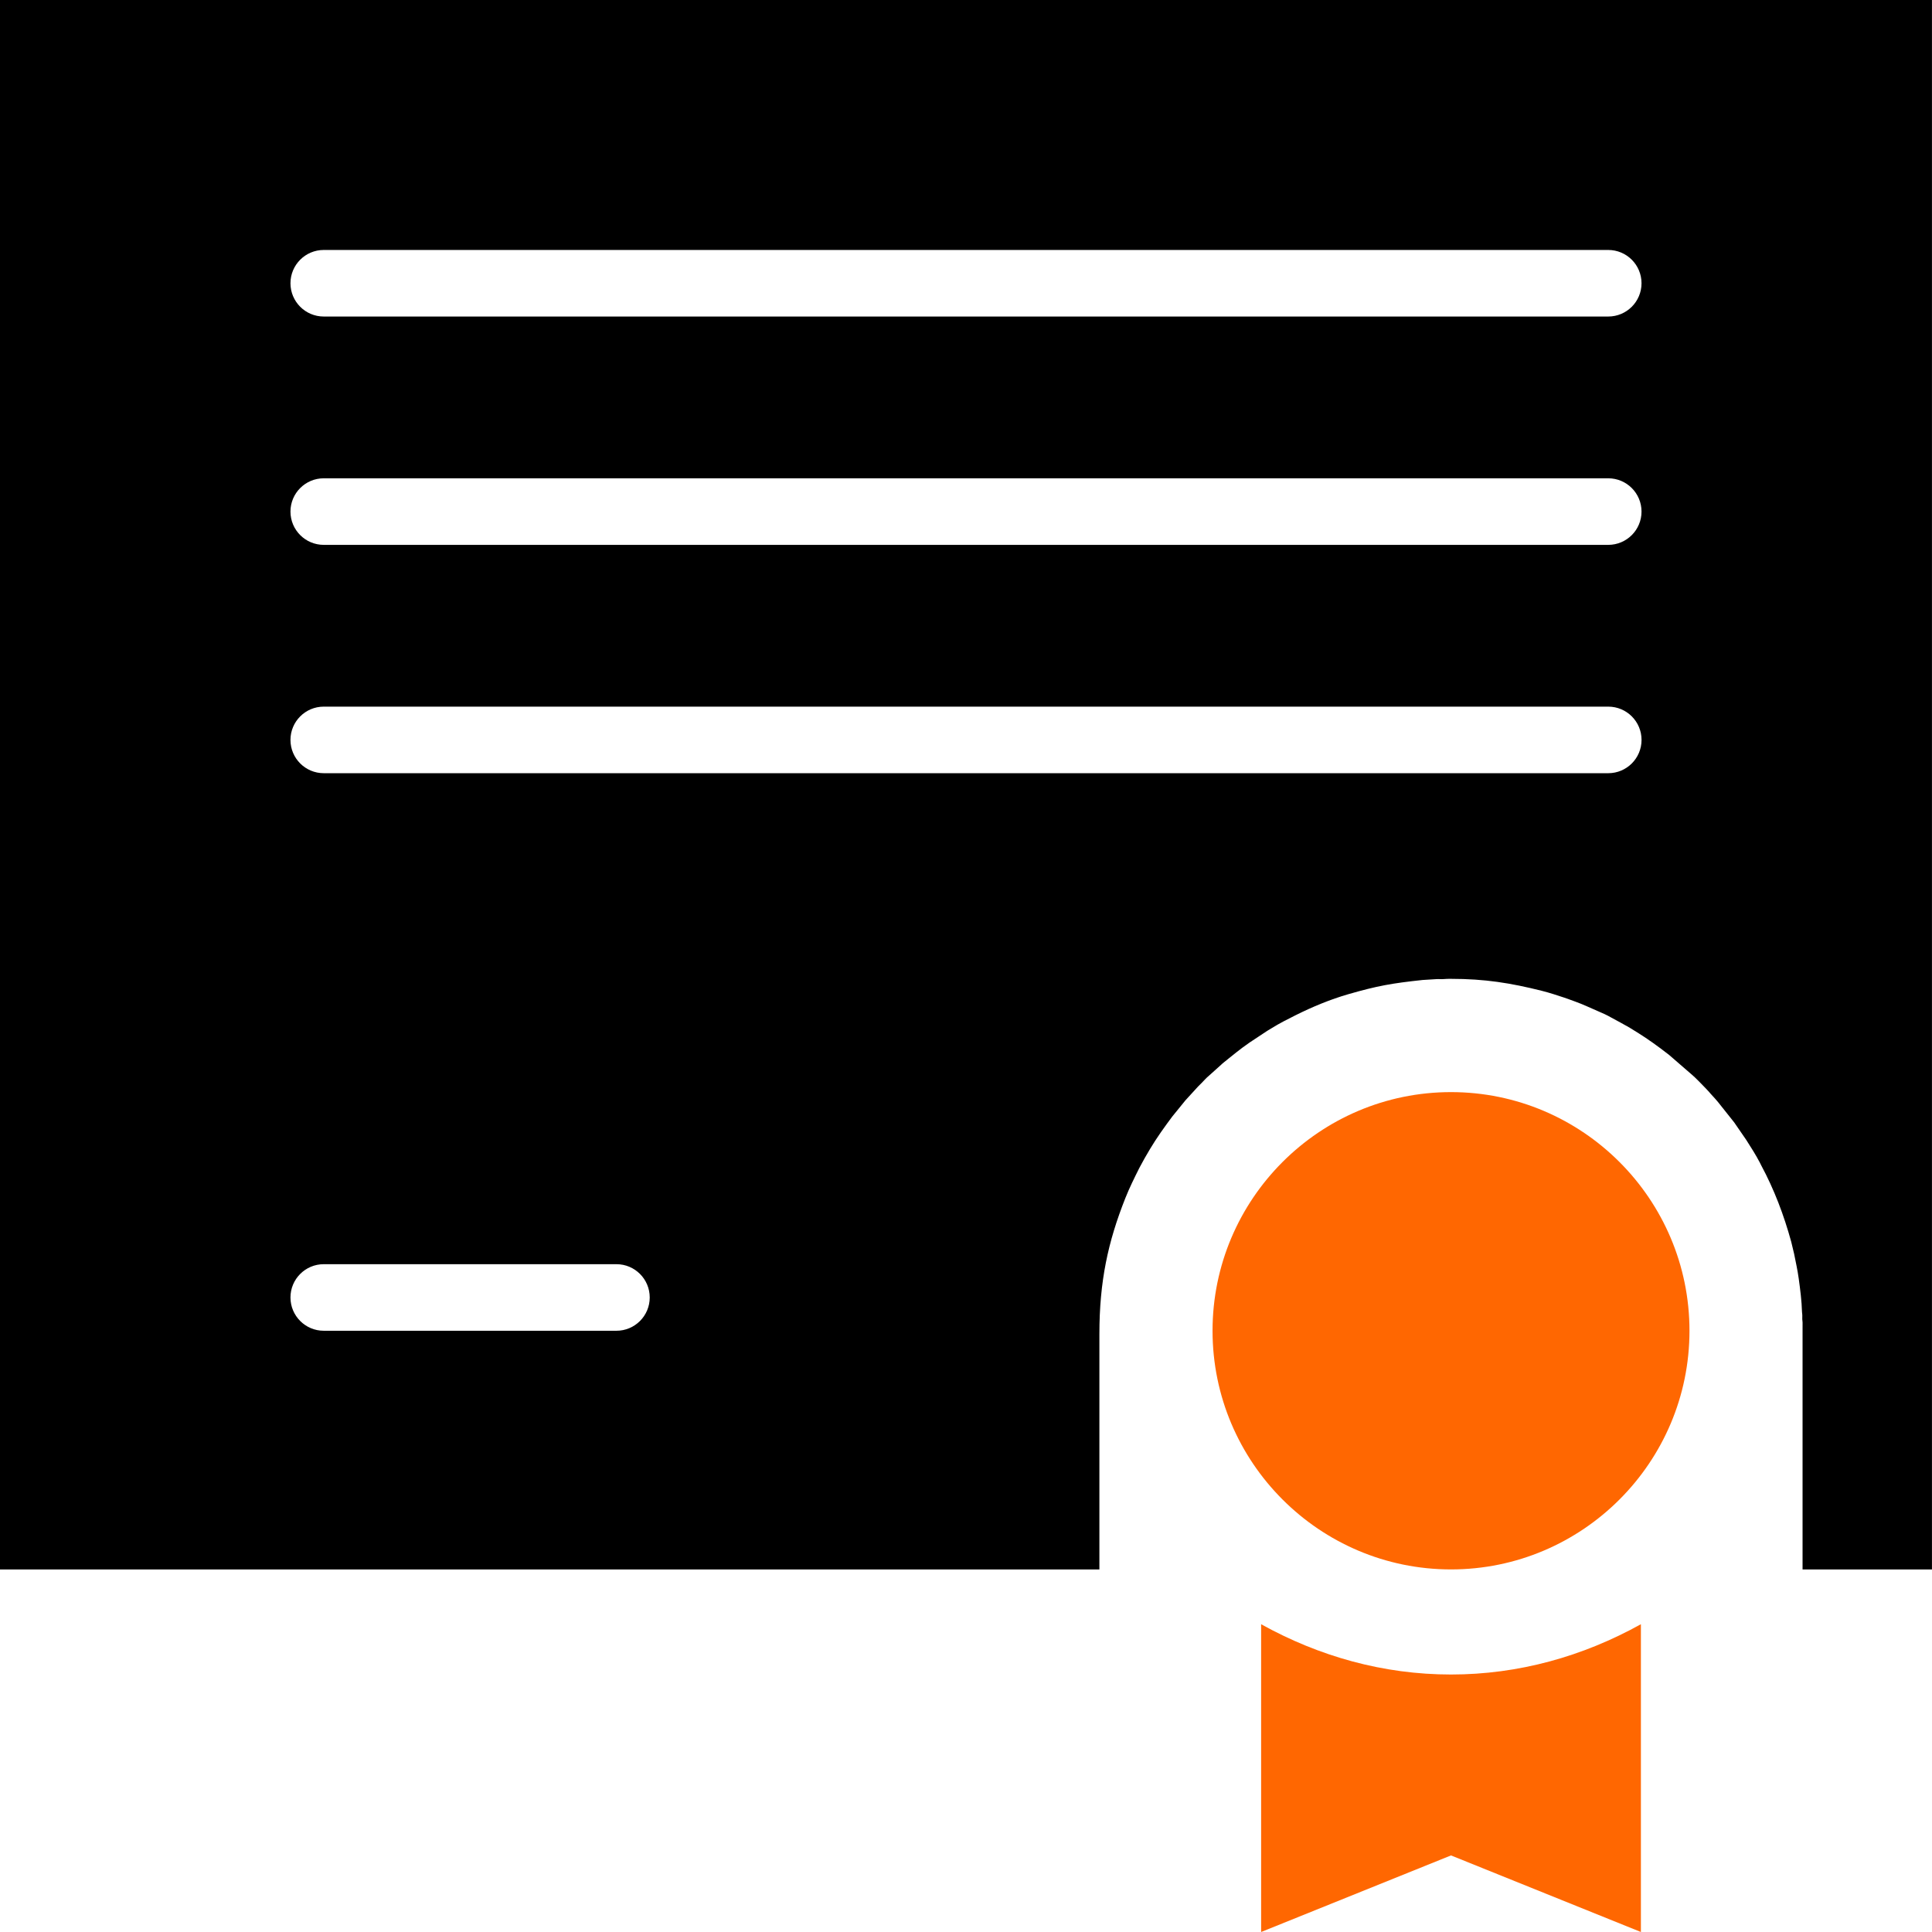
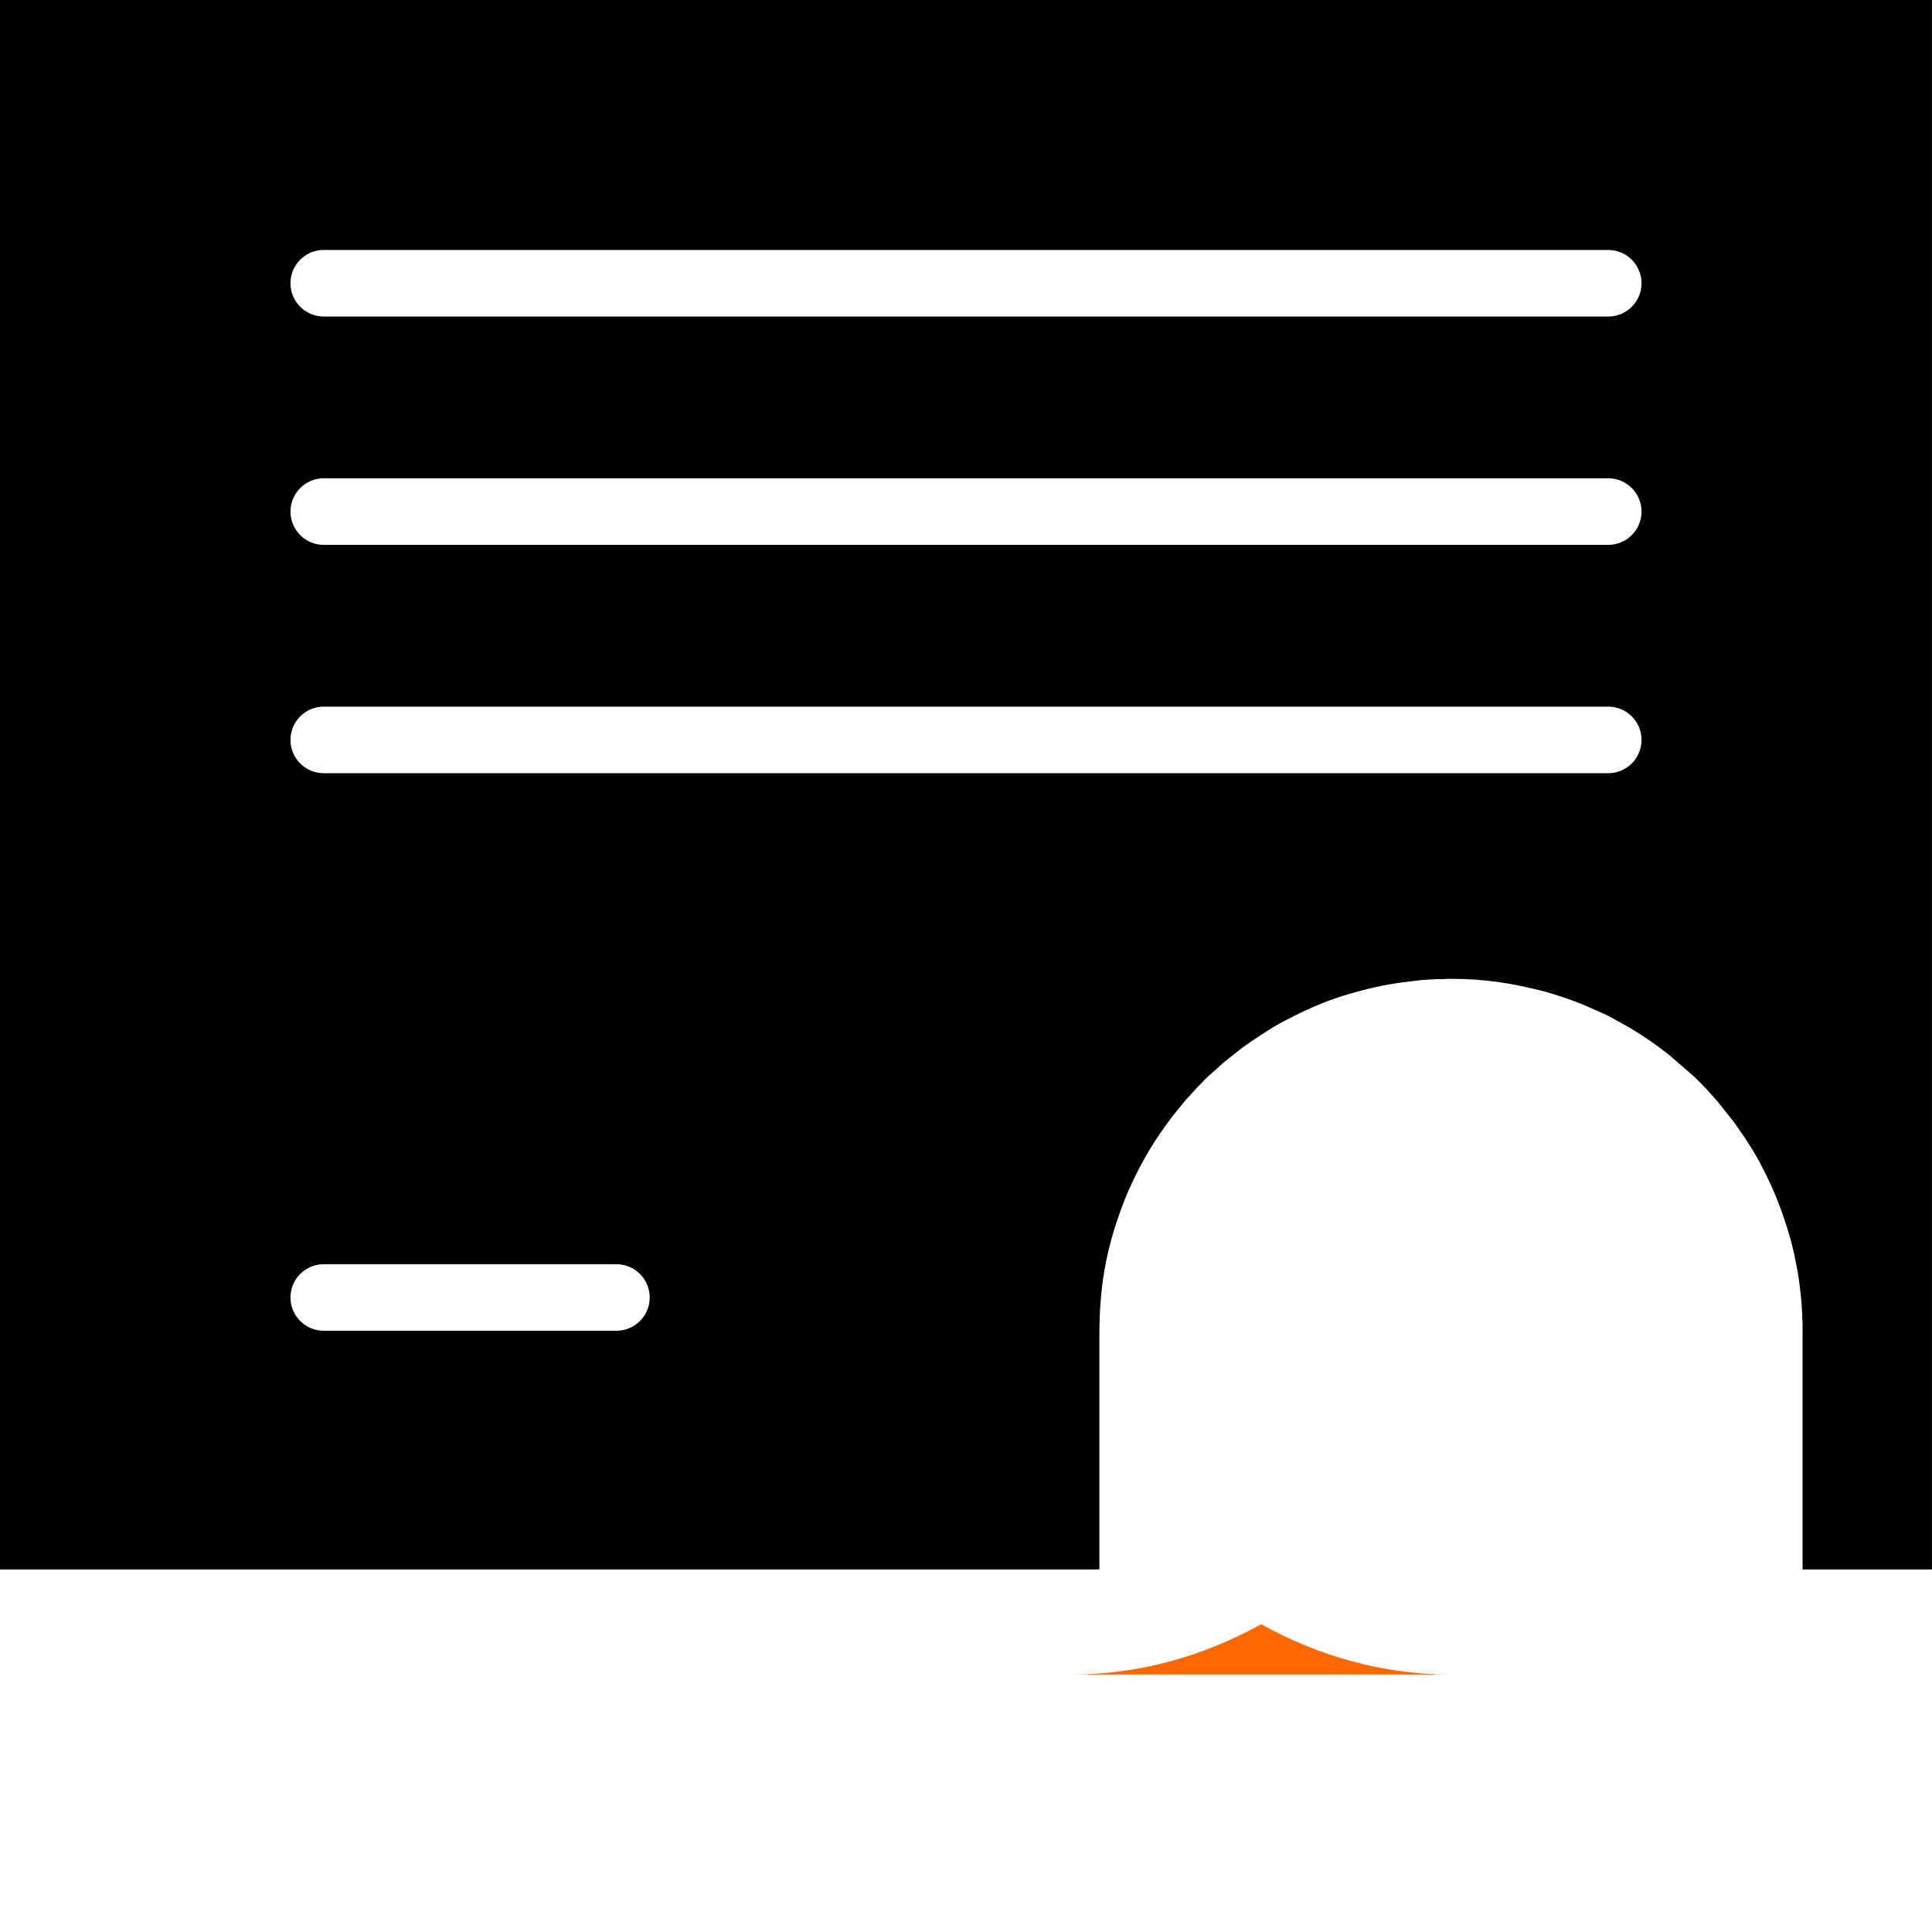
<svg xmlns="http://www.w3.org/2000/svg" xml:space="preserve" width="176.389mm" height="176.389mm" version="1.1" style="shape-rendering:geometricPrecision; text-rendering:geometricPrecision; image-rendering:optimizeQuality; fill-rule:evenodd; clip-rule:evenodd" viewBox="0 0 1450.68 1450.68">
  <defs>
    <style type="text/css">
   
    .fil1 {fill:none}
    .fil0 {fill:black}
    .fil2 {fill:#FF6701;fill-rule:nonzero}
   
  </style>
  </defs>
  <g id="Слой_x0020_1">
    <path class="fil0" d="M0 1178.46l825.5 0c0,-58.92 0,-117.85 0,-176.77 0,-39.41 6.4,-69.13 19.49,-102.07 3.09,-7.79 6.81,-15.25 10.55,-22.73l3.87 -7.09c1.36,-2.36 2.72,-4.73 4.11,-7.05 5.07,-8.47 10.83,-16.51 16.73,-24.41l9.92 -12.2 9.28 -10.15c0.98,-0.98 1.81,-1.81 2.79,-2.79 1.77,-1.77 3.55,-3.9 5.5,-5.46l9.36 -8.42c0.33,-0.27 0.43,-0.42 0.75,-0.7l1.58 -1.31c6.9,-5.4 10.49,-8.72 18.81,-14.48l13.31 -8.81c1.13,-0.71 2.26,-1.36 3.36,-2.02 2.91,-1.74 5.79,-3.51 8.81,-5.05l9.17 -4.68c12.51,-6.25 26.19,-11.92 39.62,-15.78 21.73,-6.25 32.37,-8.15 55.71,-10.65l10.32 -0.64c1.74,-0.14 3.83,0.15 5.54,-0.04 1.66,-0.19 3.45,-0.18 5.41,-0.18 25.5,0 44.81,3.14 68.14,8.97 5.79,1.45 11.36,3.3 16.96,5.16 2.9,0.97 5.39,1.94 8.22,2.95 6,2.14 11.63,4.9 17.44,7.37 3.17,1.35 6.4,2.78 9.35,4.5l7.11 3.85c1.3,0.69 2.3,1.35 3.58,2 2.43,1.23 4.69,2.73 7.01,4.15 2.3,1.42 4.53,2.8 6.7,4.25 1.12,0.75 2.19,1.45 3.35,2.23 0.62,0.41 0.95,0.71 1.57,1.12 0.63,0.42 1.13,0.72 1.73,1.17l6.35 4.61c2.17,1.63 4.16,3.15 6.32,4.84l17.72 15.36c1.44,1.15 8.02,7.84 9.64,9.59l2.69 2.89c0.58,0.59 0.75,0.97 1.34,1.56l2.67 2.91c0.81,1.01 1.63,1.88 2.5,2.88l12.27 15.43 9.02 13.1c3.58,5.59 7.23,11.3 10.3,17.2 0.31,0.6 0.54,1.14 0.89,1.8 9.84,18.27 17.14,37.57 22.63,57.59l2.16 9c1.23,6.25 2.6,12.23 3.47,18.65 1.12,8.18 2.23,16.7 2.46,25.03 0.03,1.06 0.22,1.27 0.22,2.47 0,0.96 -0.03,1.95 -0.02,2.91 0.01,1.15 0.21,1.32 0.22,2.46l-0.01 8.49c0,58.99 0,117.98 0,176.98l97.17 0 0 -1178.46 -1450.67 0 0 1178.46zm946.86 -647.87l-214.15 0 -14.74 0 -214.16 0 -46.56 0 -214.16 0c-13.8,0 -24.99,11.19 -24.99,24.99 0,13.8 11.19,24.99 24.99,24.99l214.16 0 46.56 0 214.16 0 14.75 0 214.16 0 46.56 0 214.16 0c13.8,0 24.99,-11.19 24.99,-24.99 0,-13.8 -11.19,-24.99 -24.99,-24.99l-214.16 0 -46.56 0zm-548.92 418.65l-89.92 0 -64.93 0c-13.8,0 -24.99,11.19 -24.99,24.99 0,13.8 11.19,24.99 24.99,24.99l64.93 0 89.92 0 64.93 0c13.8,0 24.99,-11.19 24.99,-24.99 0,-13.8 -11.19,-24.99 -24.99,-24.99l-64.93 0zm548.92 -711.57l46.56 0 214.16 0c13.8,0 24.99,-11.19 24.99,-24.99 0,-13.8 -11.19,-24.99 -24.99,-24.99l-214.16 0 -46.56 0 -214.15 0 -14.74 0 -214.16 0 -46.56 0 -214.16 0c-13.8,0 -24.99,11.19 -24.99,24.99 0,13.8 11.19,24.99 24.99,24.99l214.16 0 46.56 0 214.16 0 14.75 0 214.16 0zm0 171.45l46.56 0 214.16 0c13.8,0 24.99,-11.19 24.99,-24.99 0,-13.8 -11.19,-24.99 -24.99,-24.99l-214.16 0 -46.56 0 -214.15 0 -14.74 0 -214.16 0 -46.56 0 -214.16 0c-13.8,0 -24.99,11.19 -24.99,24.99 0,13.8 11.19,24.99 24.99,24.99l214.16 0 46.56 0 214.16 0 14.75 0 214.16 0z" />
    <rect class="fil1" x="-0" y="-0" width="1450.68" height="1450.68" />
    <g id="_1285606780112">
-       <path class="fil2" d="M1089.52 1257.34c-50.77,0 -99,-13.57 -142.58,-37.76l0 231.1 142.58 -57.5 142.58 57.5 0 -231.1c-43.58,24.19 -91.81,37.76 -142.58,37.76z" />
-       <path class="fil2" d="M1089.52 820.03c-98.74,0 -179.06,80.39 -179.06,179.2 0,98.81 80.33,179.2 179.06,179.2 98.74,0 179.06,-80.39 179.06,-179.2 0,-98.81 -80.32,-179.2 -179.06,-179.2z" />
+       <path class="fil2" d="M1089.52 1257.34c-50.77,0 -99,-13.57 -142.58,-37.76c-43.58,24.19 -91.81,37.76 -142.58,37.76z" />
    </g>
  </g>
</svg>